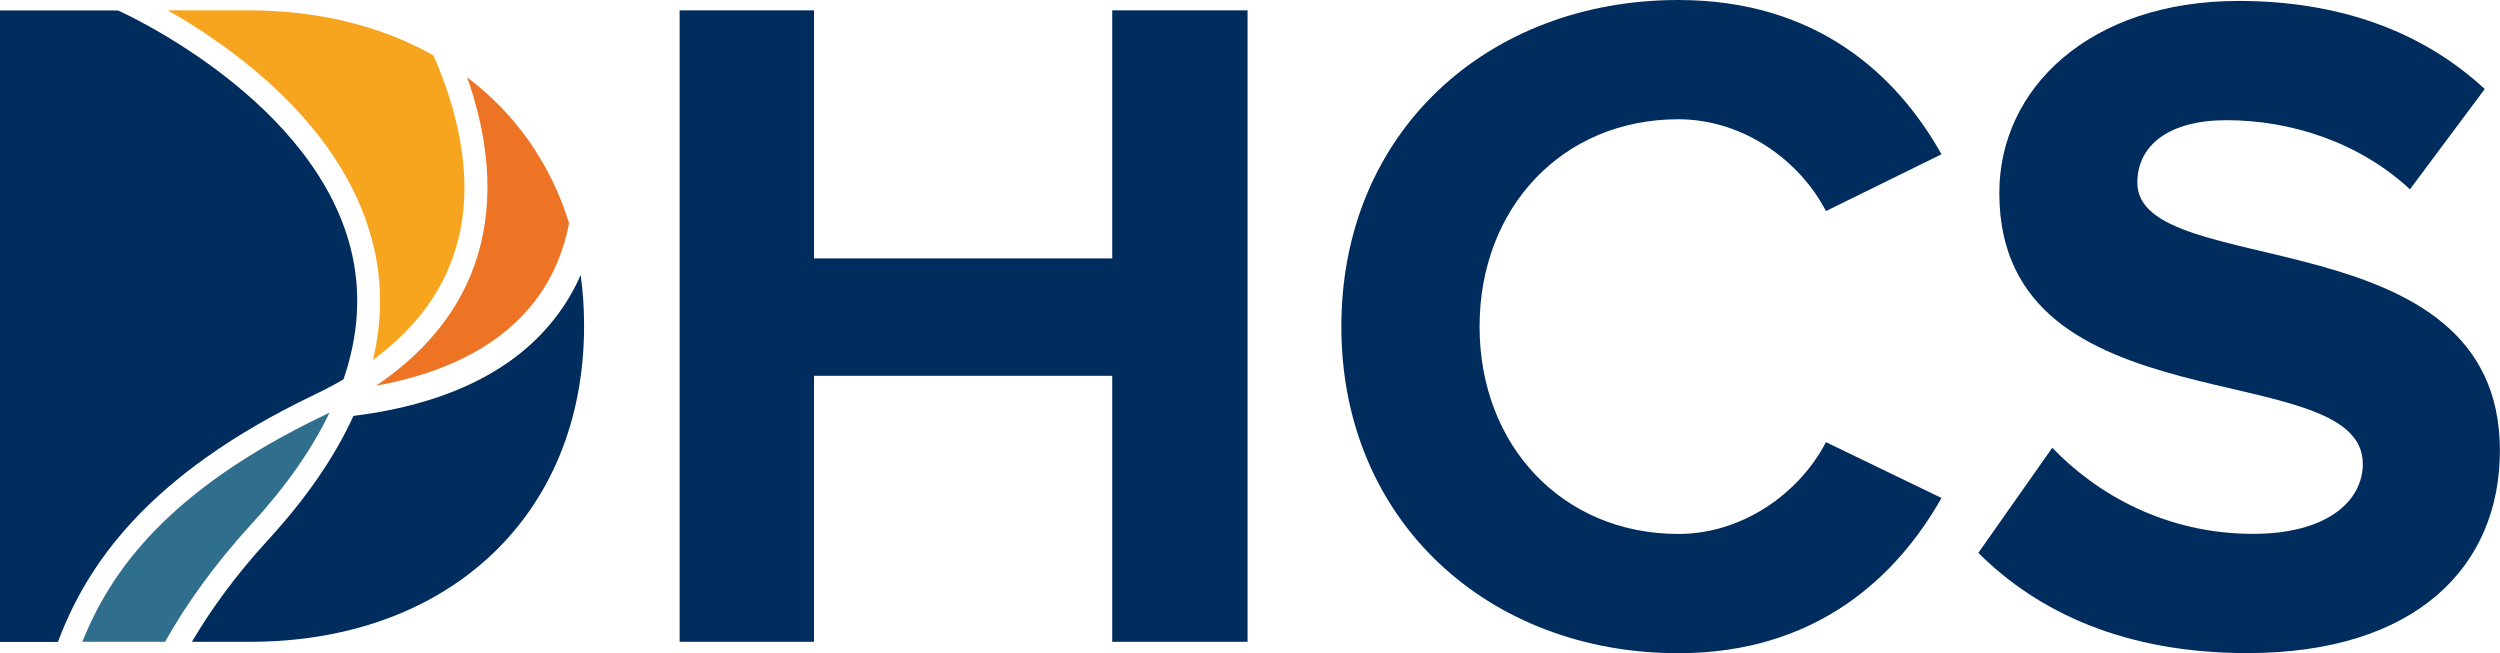
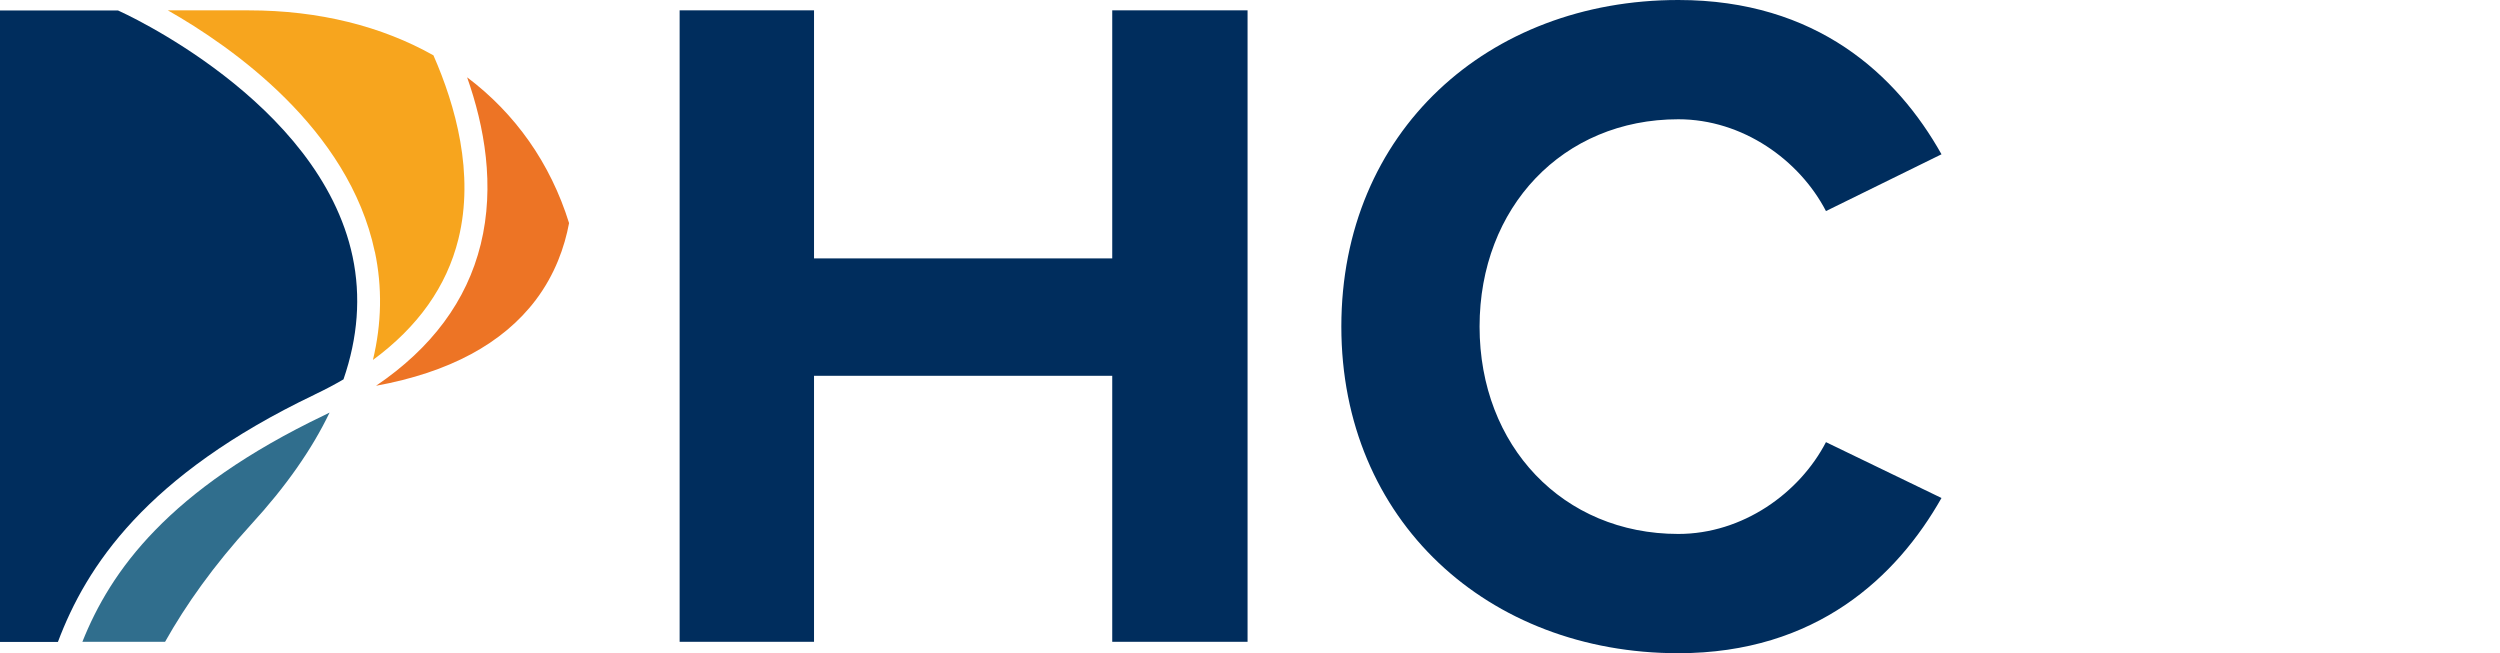
<svg xmlns="http://www.w3.org/2000/svg" viewBox="0 0 241.27 63.04">
  <defs>
    <style>
      .cls-1 {
        fill: #ed7425;
      }

      .cls-2 {
        fill: #306e8d;
      }

      .cls-3 {
        isolation: isolate;
      }

      .cls-4 {
        fill: #002d5d;
      }

      .cls-5 {
        fill: #f7a51e;
        mix-blend-mode: multiply;
      }
    </style>
  </defs>
  <g class="cls-3">
    <g data-name="Layer 2" id="Layer_2">
      <g data-name="Layer 1" id="Layer_1-2">
        <g>
          <path d="m107.34,61.94v-25.67h-28.78v25.67h-12.97V1h12.97v23.94h28.78V1h13.06v60.94h-13.06Z" class="cls-4" />
          <path d="m129.45,31.52c0-18.82,14.16-31.52,32.52-31.52,13.34,0,21.1,7.22,25.4,14.89l-11.15,5.48c-2.56-4.93-8.04-8.86-14.25-8.86-11.15,0-19.18,8.5-19.18,20.01s8.04,20.01,19.18,20.01c6.21,0,11.69-3.93,14.25-8.86l11.15,5.39c-4.29,7.58-12.06,14.98-25.4,14.98-18.36,0-32.52-12.79-32.52-31.52Z" class="cls-4" />
-           <path d="m190.93,53.35l7.13-10.14c4.29,4.48,10.96,8.31,19.37,8.31,7.22,0,10.6-3.2,10.6-6.76,0-10.6-35.08-3.2-35.08-26.13C192.94,8.5,201.71.09,216.05.09c9.68,0,17.72,2.92,23.75,8.5l-7.22,9.68c-4.93-4.57-11.51-6.67-17.72-6.67-5.48,0-8.59,2.38-8.59,6.03,0,9.59,34.99,3.11,34.99,25.85,0,11.15-8.04,19.55-24.39,19.55-11.78,0-20.19-3.93-25.95-9.68Z" class="cls-4" />
          <path d="m31.82,39.81c-.17.08-.33.17-.5.25-15.1,7.22-20.65,15.06-23.37,21.88h7.98c2-3.56,4.69-7.37,8.3-11.32,3.35-3.65,5.88-7.26,7.58-10.81Z" class="cls-2" />
          <path d="m36.18,24.3c.72,3.42.66,6.91-.19,10.44,4.35-3.2,7.12-7.1,8.25-11.67,1.56-6.31-.27-12.86-2.41-17.73-4.98-2.8-11.02-4.34-17.81-4.34h-7.82c6.12,3.48,17.45,11.37,19.97,23.29Z" class="cls-5" />
-           <path d="m53.77,30.43c-3.98,5.31-10.59,8.57-19.66,9.71-1.8,3.95-4.55,7.95-8.24,11.97-3.12,3.4-5.51,6.71-7.35,9.83h5.6c19,0,32.25-12.06,32.25-30.51,0-1.68-.11-3.31-.33-4.89-.57,1.3-1.31,2.61-2.27,3.89Z" class="cls-4" />
          <path d="m30.38,38.07c.97-.46,1.9-.95,2.77-1.46,1.39-4.04,1.69-8,.88-11.84C30.84,9.69,11.59,1.1,11.39,1.01h0s-11.4,0-11.4,0v60.94h5.6c2.73-7.26,8.46-16.07,24.78-23.87Z" class="cls-4" />
          <path d="m46.39,23.59c-1.34,5.45-4.74,10.01-10.1,13.64,7.06-1.29,12.24-4.07,15.43-8.3,1.85-2.46,2.77-5.1,3.2-7.4-1.8-5.79-5.2-10.58-9.84-14.07,1.67,4.73,2.71,10.45,1.31,16.14Z" class="cls-1" />
        </g>
      </g>
    </g>
  </g>
</svg>